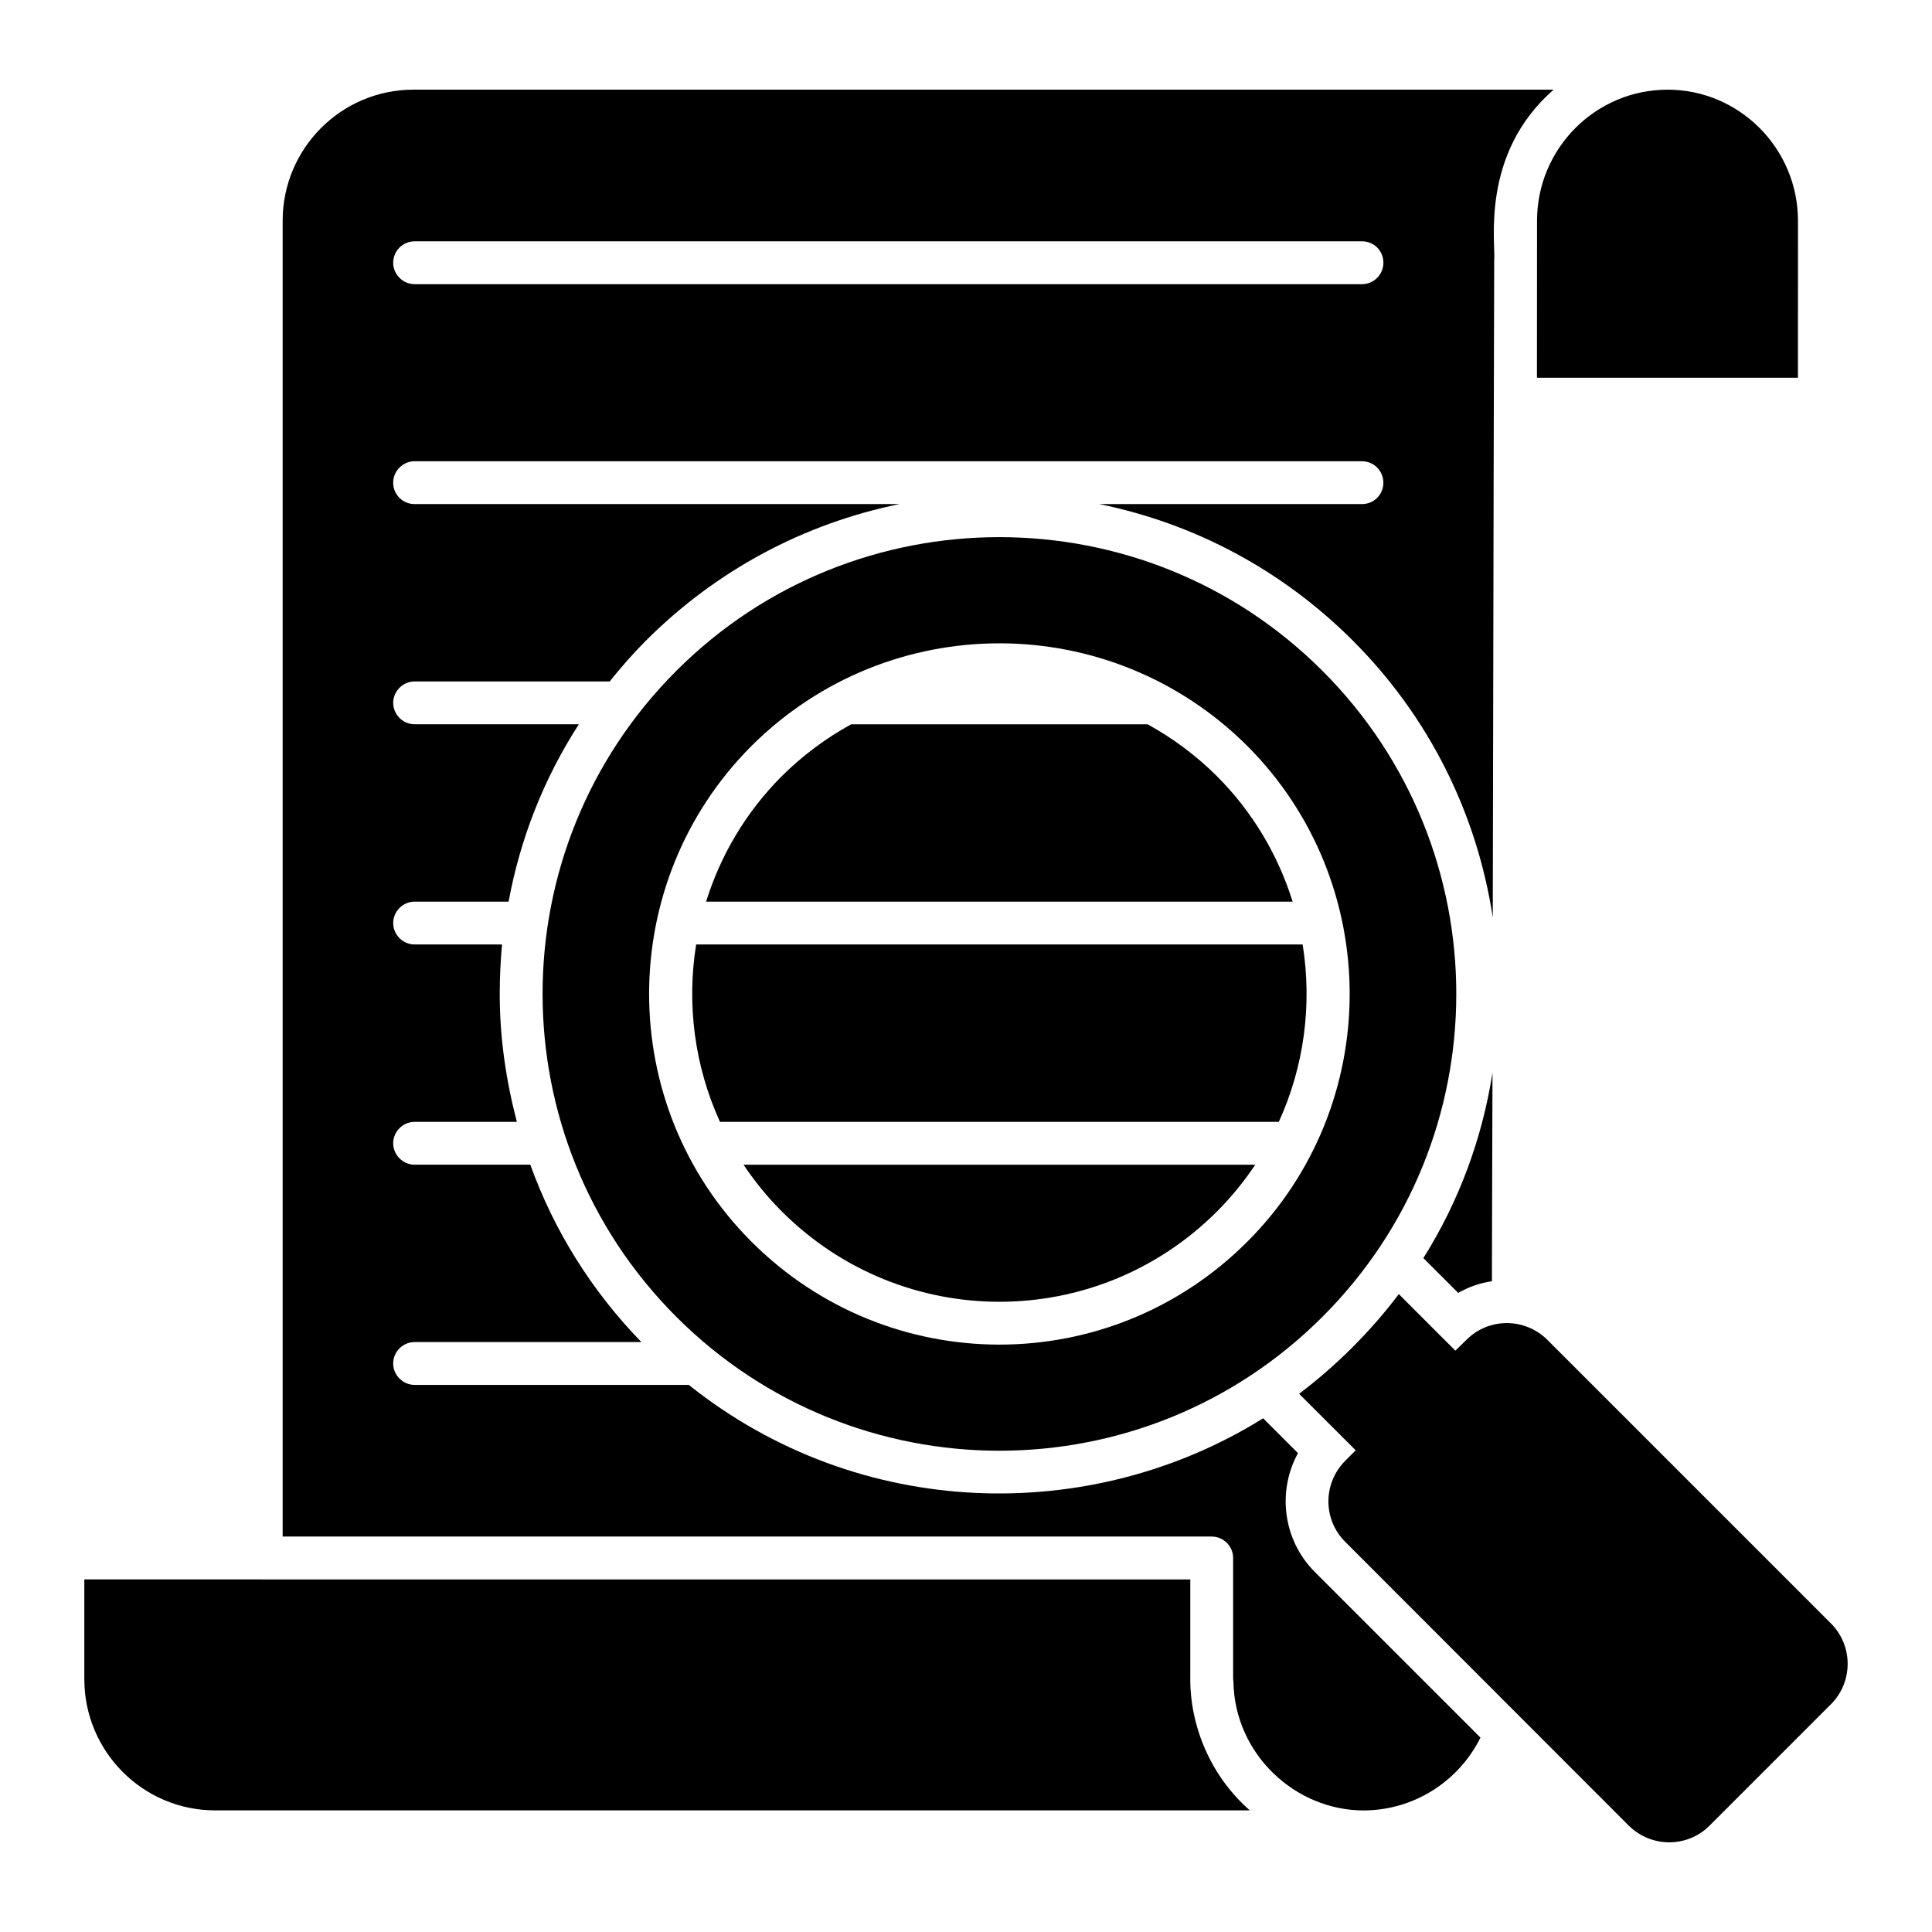
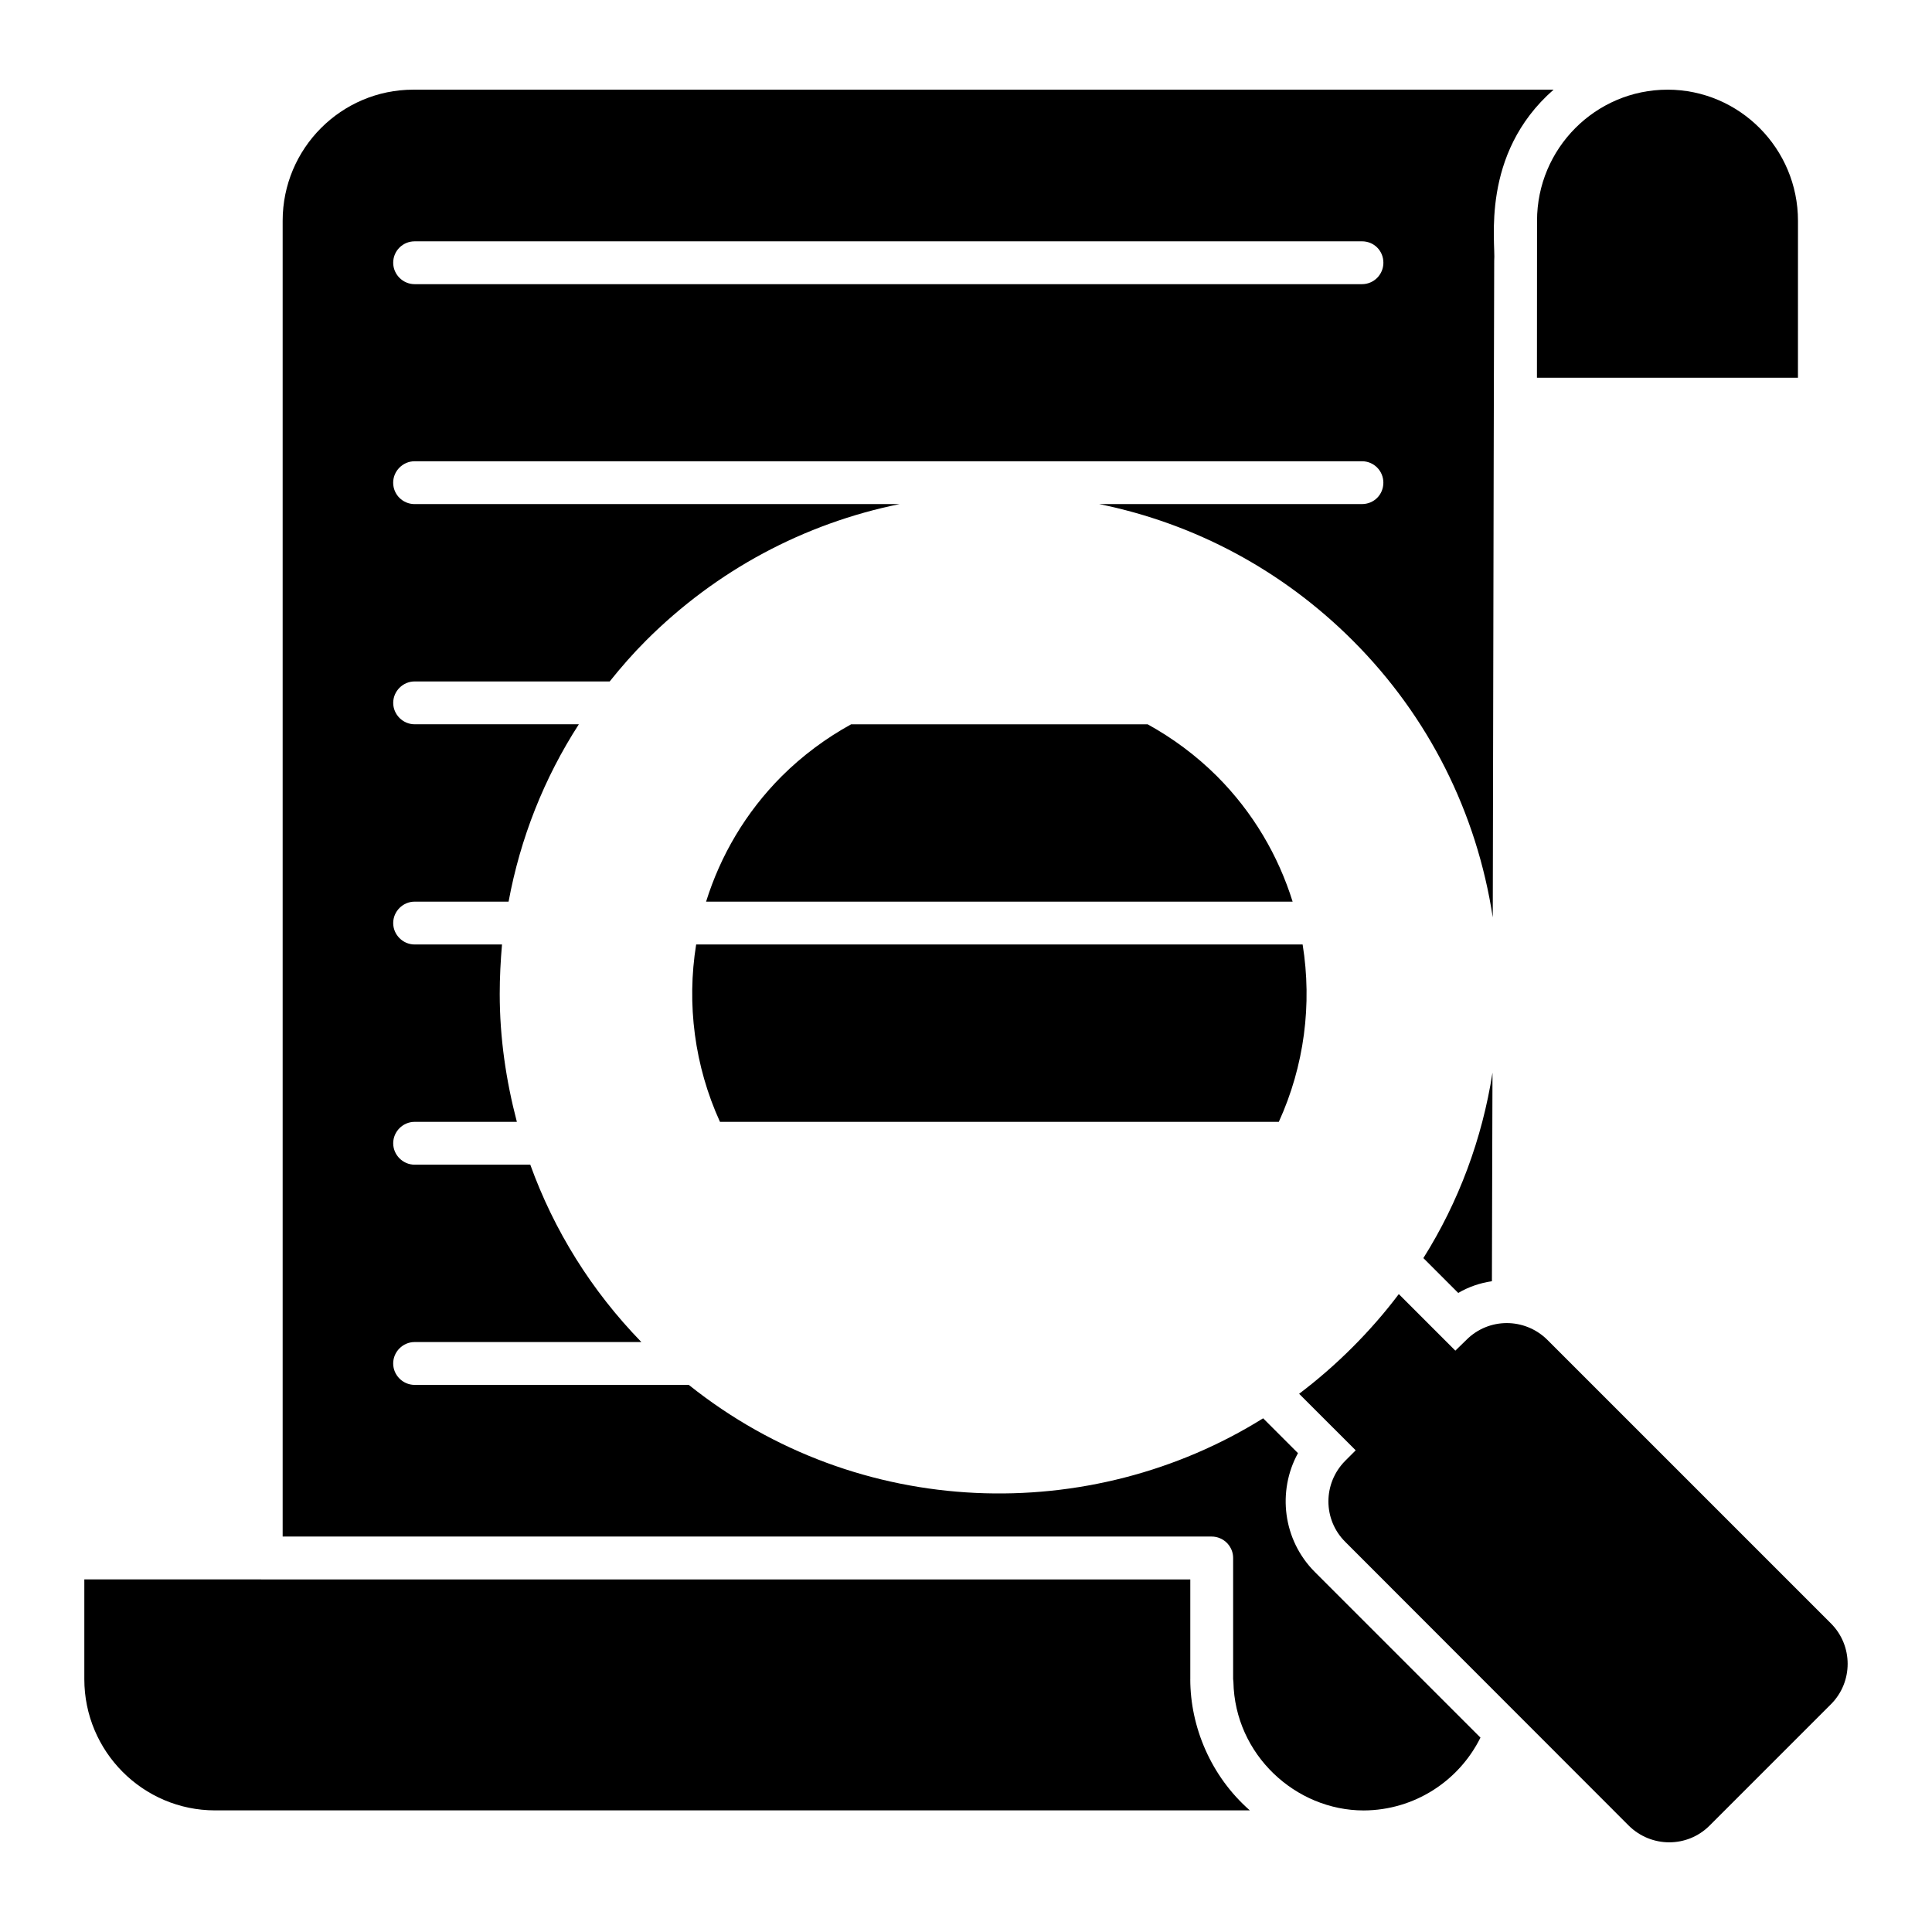
<svg xmlns="http://www.w3.org/2000/svg" fill="#000000" width="800px" height="800px" version="1.1" viewBox="144 144 512 512">
  <g>
    <path d="m459.44 589v-26.434h-246.21c-0.012 0-0.023-0.008-0.035-0.008h-46.848v26.441c0 19.172 15.543 34.77 34.652 34.77h274.22c-10.316-9.035-15.785-22.133-15.785-34.77z" />
    <path d="m585.94 167.76c-0.004 0-0.008 0.004-0.016 0.004-19.078 0-34.594 15.582-34.594 34.738 0 3.438-0.023 42.863-0.023 41.598h69.168l0.008-41.574c0-19.156-15.492-34.738-34.543-34.766z" />
    <path d="m629.22 595.64-32.168 32.168c-5.902 5.902-15.441 5.902-21.418 0l-75.164-75.234c-5.902-5.902-5.902-15.441 0-21.422l2.801-2.801-14.988-14.984c4.996-3.785 9.688-7.871 14.152-12.34 4.465-4.465 8.555-9.156 12.262-14.078l14.984 14.988 2.953-2.879c5.902-5.902 15.441-5.902 21.418 0l75.16 75.16c5.91 5.906 5.91 15.52 0.008 21.422z" />
    <path d="m521.21 477.41 9.234 9.234c2.727-1.59 5.754-2.648 8.93-3.102 0.074-19.754 0.074-38.148 0.152-55.254-2.727 17.48-8.934 34.207-18.316 49.121zm34.512-309.65h-302.15c-19.148 0-34.664 15.594-34.664 34.742v348.7h246.21c0.758 0 1.516 0.152 2.195 0.453 2.043 0.832 3.481 2.875 3.481 5.223v32.094c0 0.227 0.074 0.453 0.074 0.754 0.379 19.301 16.5 34.059 34.516 34.059h0.074c13.32-0.074 25.129-7.719 30.883-19.301l-43.898-43.898c-8.477-8.477-9.992-21.422-4.465-31.488l-9.234-9.234c-45.574 28.441-107.03 27.23-152.21-8.855h-72.66c-3.106 0-5.676-2.574-5.676-5.676 0-3.106 2.574-5.676 5.676-5.676h60.098c-13.246-13.625-23.16-29.594-29.441-47.004h-30.652c-3.106 0-5.676-2.574-5.676-5.676 0-3.106 2.574-5.676 5.676-5.676h27.098c-2.875-10.977-4.543-22.254-4.543-33.91 0-4.391 0.227-8.781 0.605-13.094h-23.16c-3.106 0-5.676-2.574-5.676-5.676 0-3.106 2.574-5.676 5.676-5.676h24.902c3.106-16.805 9.387-32.699 18.621-47.004h-43.52c-3.106 0-5.676-2.574-5.676-5.676 0-3.106 2.574-5.676 5.676-5.676h51.695c3.027-3.785 6.207-7.418 9.613-10.824 18.695-18.695 41.934-31.035 67.211-36.18l-128.53 0.004c-3.106 0-5.676-2.496-5.676-5.676 0-3.102 2.574-5.676 5.676-5.676l251.06-0.004c3.18 0 5.676 2.574 5.676 5.676 0 3.18-2.496 5.676-5.676 5.676h-69.633c25.281 5.144 48.516 17.484 67.211 36.18 20.133 20.133 32.848 45.641 37.09 73.344 0.227-110.43 0.301-156.14 0.379-174.01 0.449-4.617-3.789-28.234 15.738-45.34zm-50.785 51.547h-251.06c-3.106 0-5.676-2.574-5.676-5.676 0-3.18 2.574-5.676 5.676-5.676l251.06-0.004c3.18 0 5.676 2.5 5.676 5.676 0 3.106-2.5 5.68-5.676 5.68z" />
    <path d="m331.12 382.95h155.44c-3.797-12.168-10.449-23.629-20.059-33.254-5.527-5.504-11.723-10.086-18.371-13.75h-78.57c-6.656 3.668-12.863 8.258-18.402 13.77-9.598 9.621-16.242 21.074-20.039 33.234z" />
-     <path d="m466.52 465.04c3.856-3.852 7.219-8.012 10.137-12.379h-135.61c2.918 4.371 6.285 8.527 10.137 12.379 31.938 31.918 83.406 31.93 115.34 0z" />
    <path d="m334.8 441.3h148.1c6.75-14.797 8.863-31.184 6.309-47.004h-160.72c-2.551 15.82-0.438 32.203 6.312 47.004z" />
-     <path d="m494.45 321.77c-47.23-47.23-123.98-47.23-171.21 0-47.305 47.305-47.23 123.98 0 171.21 47.305 47.305 123.9 47.305 171.21 0 47.309-47.23 47.309-123.91 0-171.21zm-19.906 151.3c-36.441 36.445-95.129 36.266-131.39 0-36.18-36.18-36.18-95.141 0-131.39 36.414-36.258 94.984-36.258 131.39 0 36.18 36.254 36.18 95.219 0 131.39z" />
  </g>
</svg>